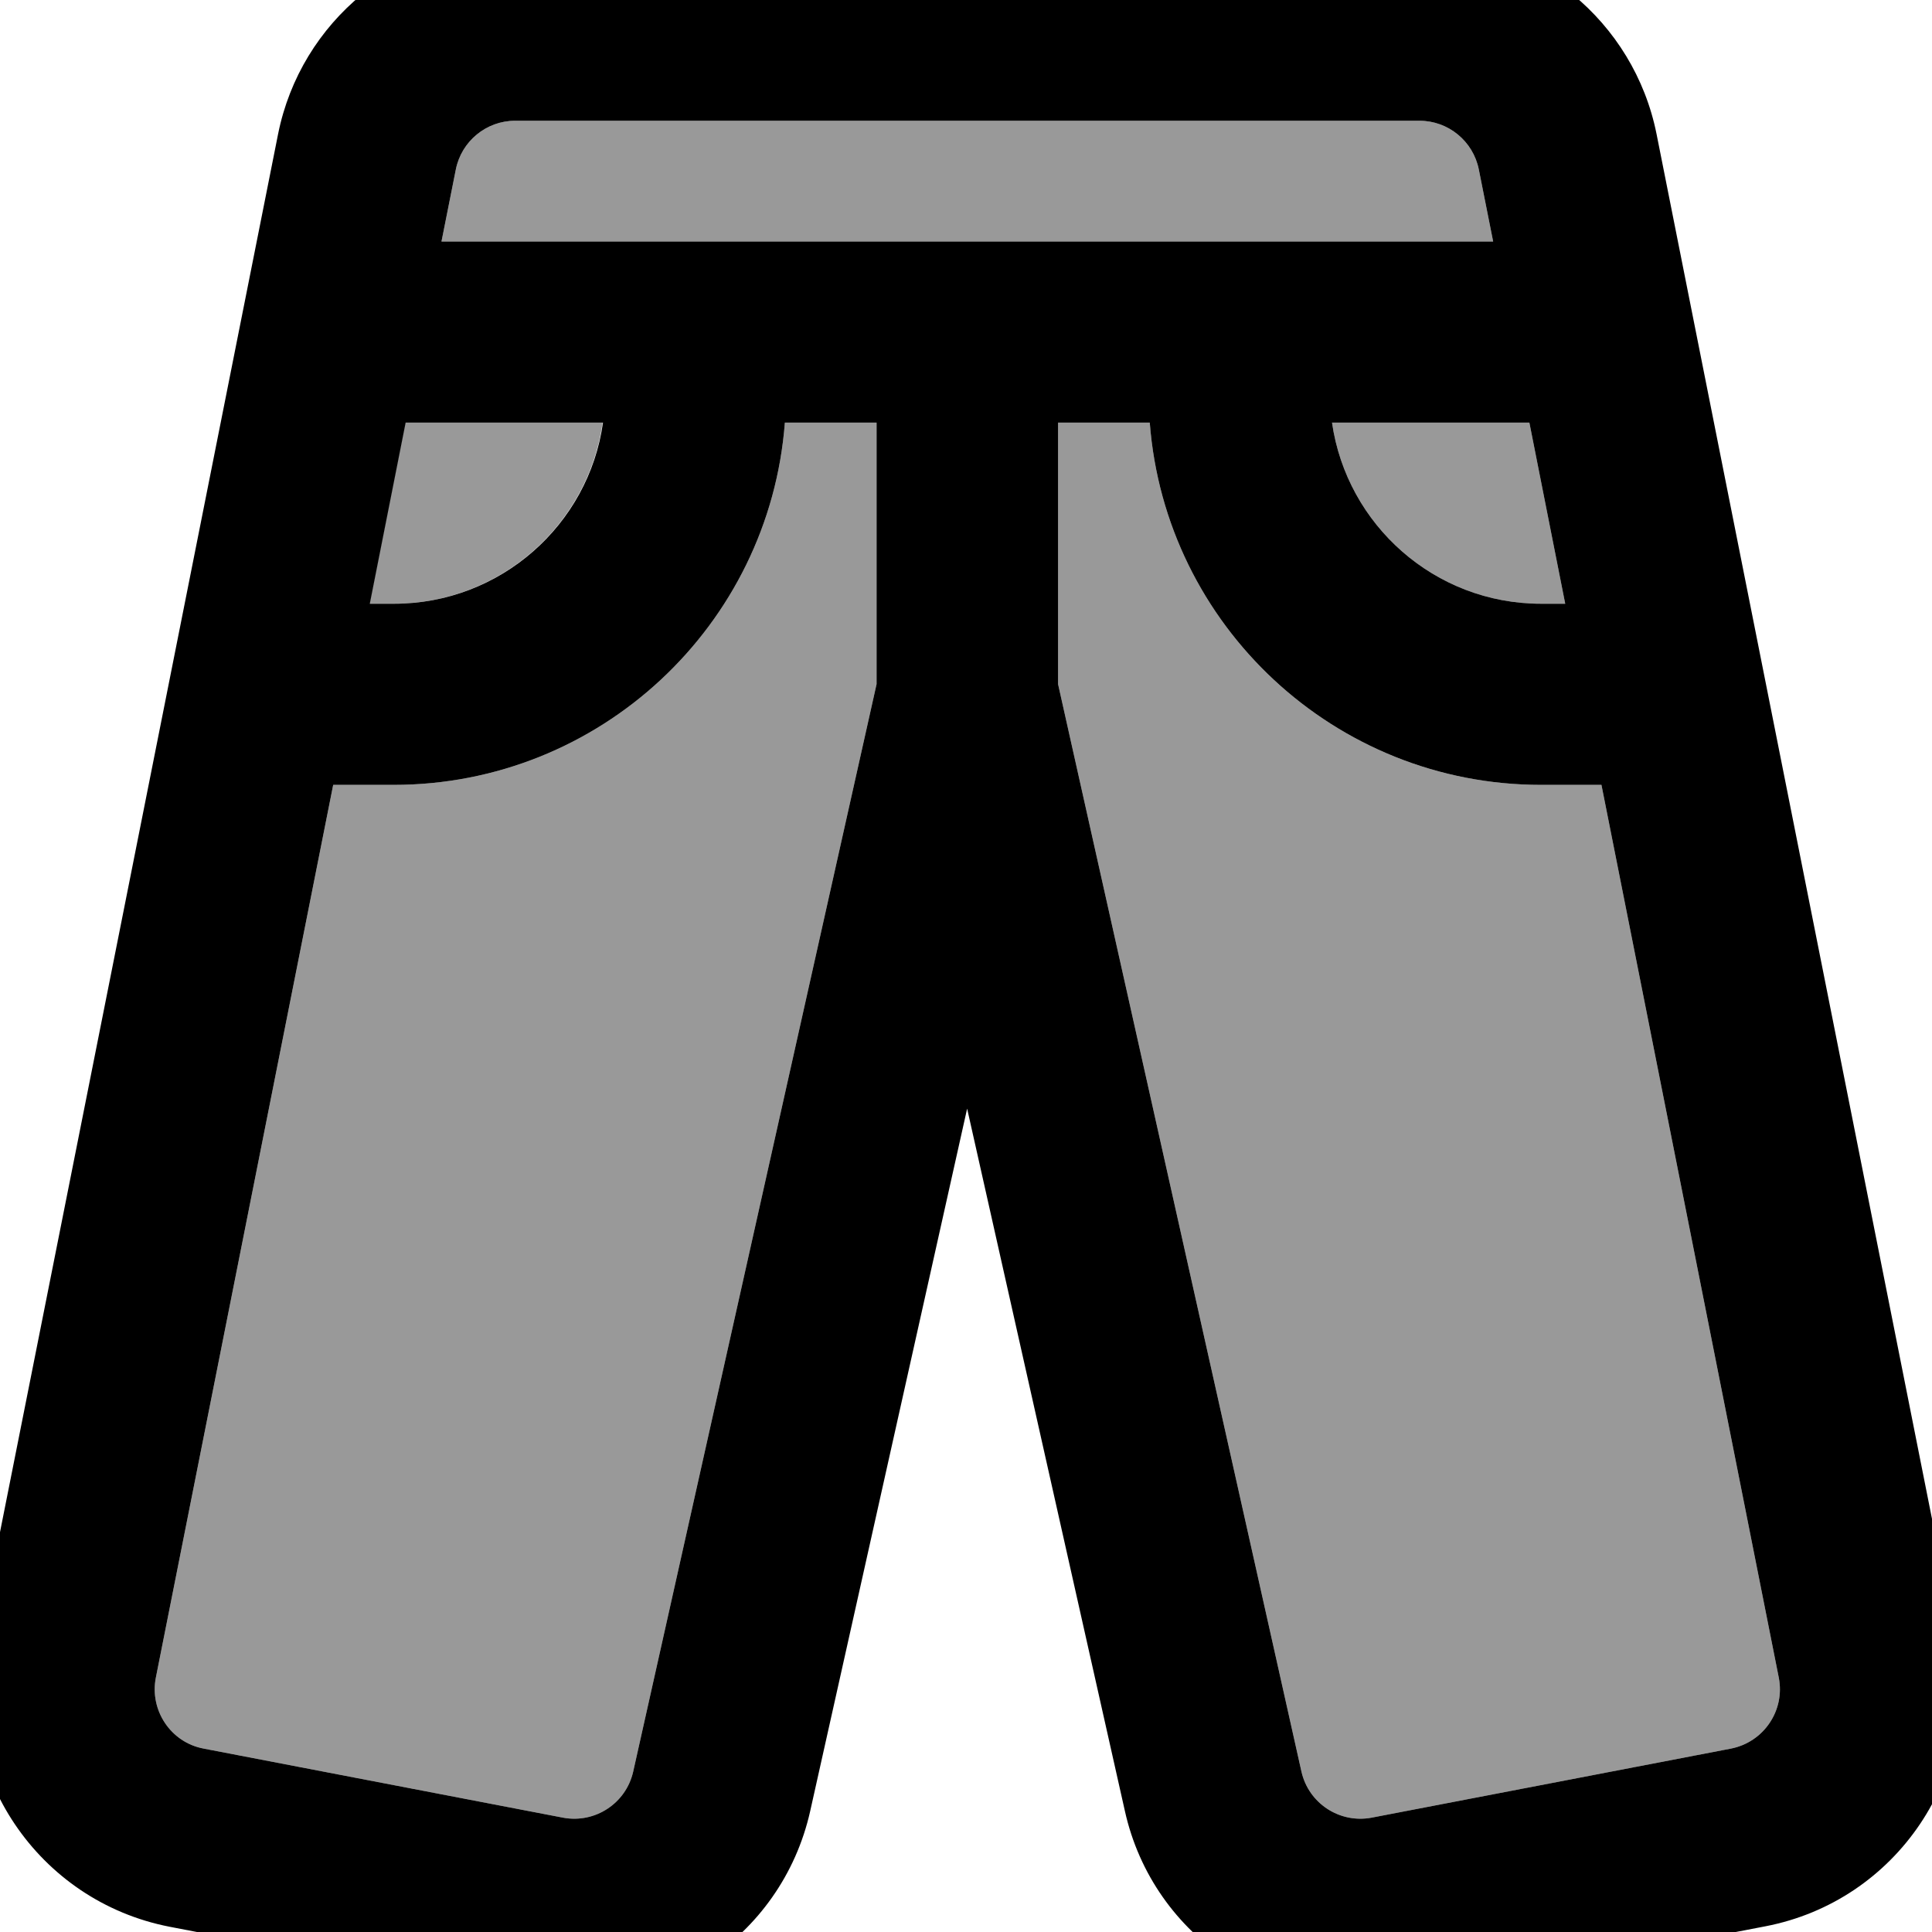
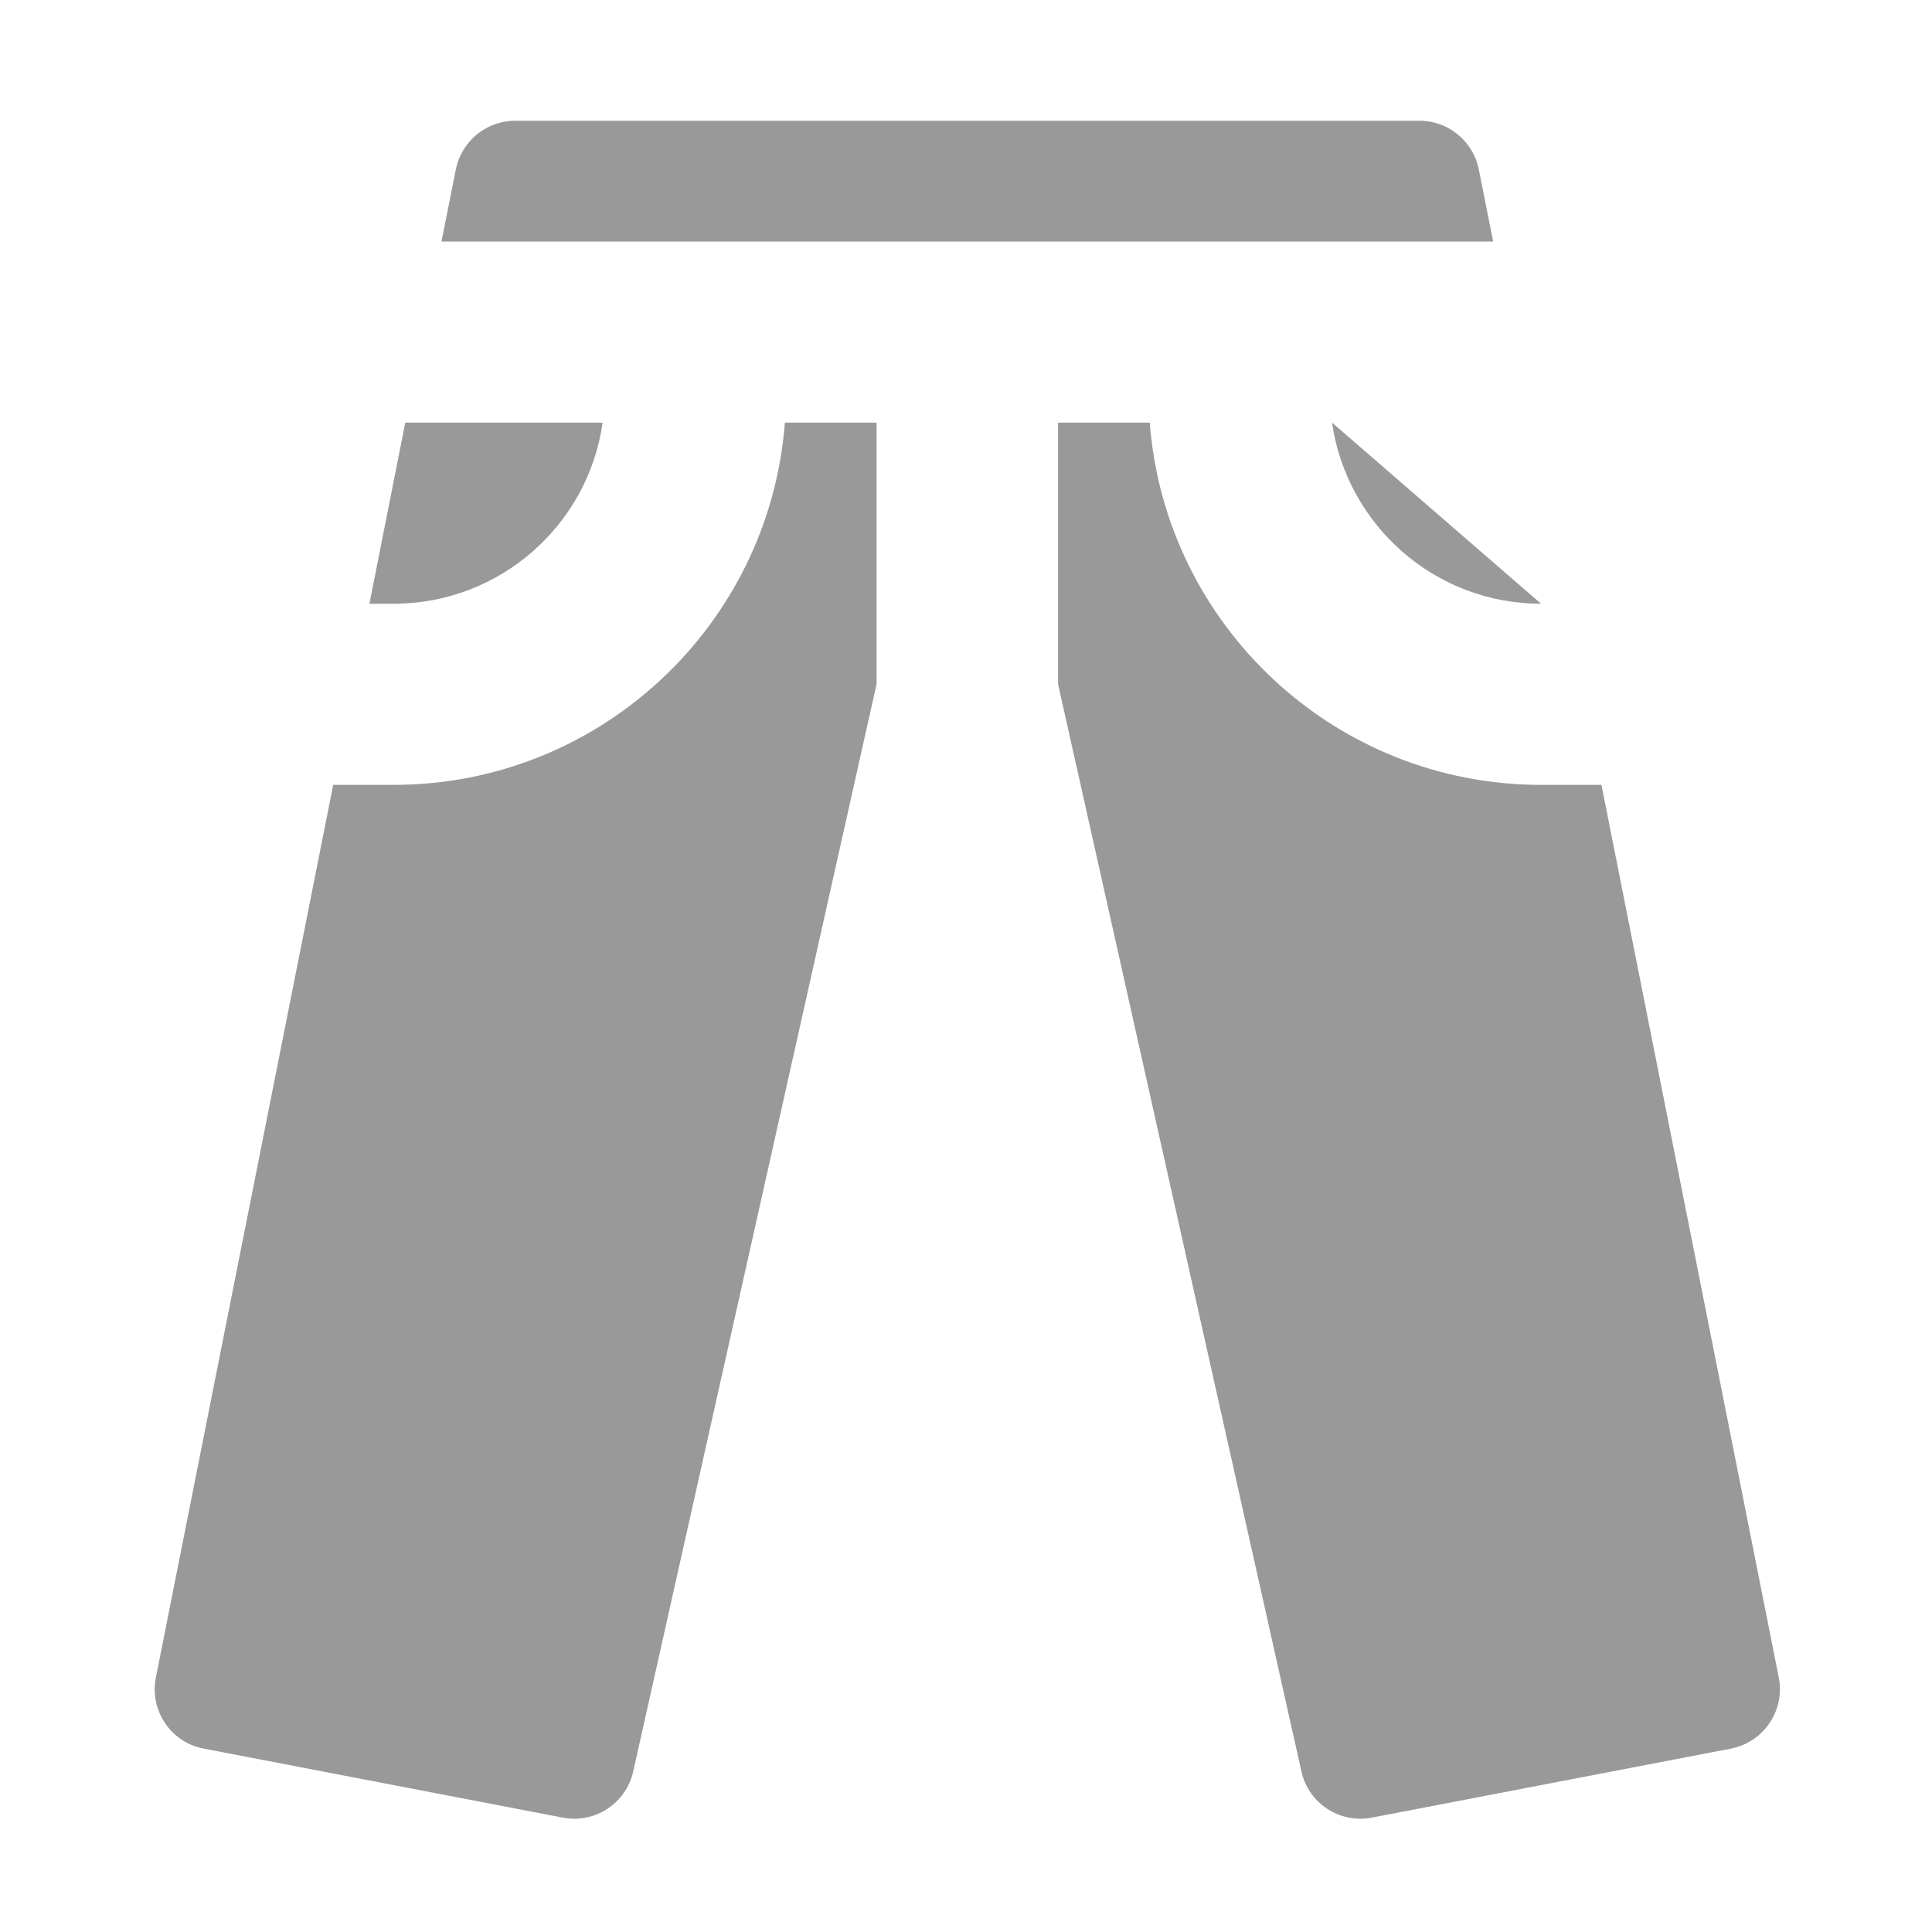
<svg xmlns="http://www.w3.org/2000/svg" viewBox="0 0 512 512">
-   <path style="fill:currentColor;opacity:.4" d="M41.3 444.6c-1.7 8.7 4 17.2 12.7 18.8l95.2 18.3c8.5 1.6 16.7-3.8 18.6-12.2l64.5-288.2 0-69.3-24.3 0c-4.1 53.7-49 96-103.7 96l-16 0-47 236.6zM97.9 160l6.4 0c28.2 0 51.6-20.9 55.4-48l-52.3 0-9.5 48zM117 64l278.7 0-3.8-19.1c-1.5-7.5-8.1-12.9-15.7-12.9L136.5 32c-7.6 0-14.2 5.4-15.7 12.9L117 64zm163.4 48l0 69.3 64.5 288.2c1.9 8.4 10.1 13.8 18.6 12.2l95.2-18.3c8.7-1.7 14.4-10.1 12.7-18.8l-47-236.6-16 0c-54.7 0-99.6-42.3-103.7-96l-24.3 0zm72.6 0c3.9 27.1 27.2 48 55.4 48l6.4 0-9.5-48-52.3 0z" />
-   <path style="fill:currentColor;opacity:1" d="M73.7 35.5C79.7 5.6 106-16 136.5-16l239.7 0C406.7-16 433 5.6 439 35.5l79.5 399.7c6.9 34.8-15.8 68.6-50.7 75.3l-95.2 18.3c-34 6.5-67-15.1-74.5-48.9L256.3 293.8 214.7 480c-7.6 33.8-40.6 55.4-74.5 48.9L44.9 510.6C10.1 503.8-12.7 470-5.8 435.2L73.7 35.5zM136.5 32c-7.6 0-14.2 5.4-15.7 12.9L117 64 395.7 64 391.9 44.9c-1.5-7.5-8.1-12.9-15.7-12.9L136.5 32zm168.2 80l-24.3 0 0 69.3 64.5 288.2c1.9 8.4 10.1 13.8 18.6 12.2l95.2-18.3c8.7-1.7 14.4-10.1 12.7-18.8l-47-236.6-16 0c-54.7 0-99.6-42.3-103.7-96zm48.3 0c3.9 27.1 27.2 48 55.4 48l6.4 0-9.5-48-52.3 0zm-120.6 0L208 112c-4.1 53.7-49 96-103.7 96l-16 0-47 236.6c-1.7 8.7 4 17.2 12.7 18.8l95.2 18.3c8.5 1.6 16.7-3.8 18.6-12.2l64.5-288.2 0-69.3zm-124.9 0l-9.5 48 6.4 0c28.2 0 51.6-20.9 55.4-48l-52.3 0z" />
+   <path style="fill:currentColor;opacity:.4" d="M41.3 444.6c-1.7 8.7 4 17.2 12.7 18.8l95.2 18.3c8.5 1.6 16.7-3.8 18.6-12.2l64.5-288.2 0-69.3-24.3 0c-4.1 53.7-49 96-103.7 96l-16 0-47 236.6zM97.9 160l6.4 0c28.2 0 51.6-20.9 55.4-48l-52.3 0-9.5 48zM117 64l278.7 0-3.8-19.1c-1.5-7.5-8.1-12.9-15.7-12.9L136.5 32c-7.6 0-14.2 5.4-15.7 12.9L117 64zm163.4 48l0 69.3 64.5 288.2c1.9 8.4 10.1 13.8 18.6 12.2l95.2-18.3c8.7-1.7 14.4-10.1 12.7-18.8l-47-236.6-16 0c-54.7 0-99.6-42.3-103.7-96l-24.3 0zm72.6 0c3.9 27.1 27.2 48 55.4 48z" />
</svg>